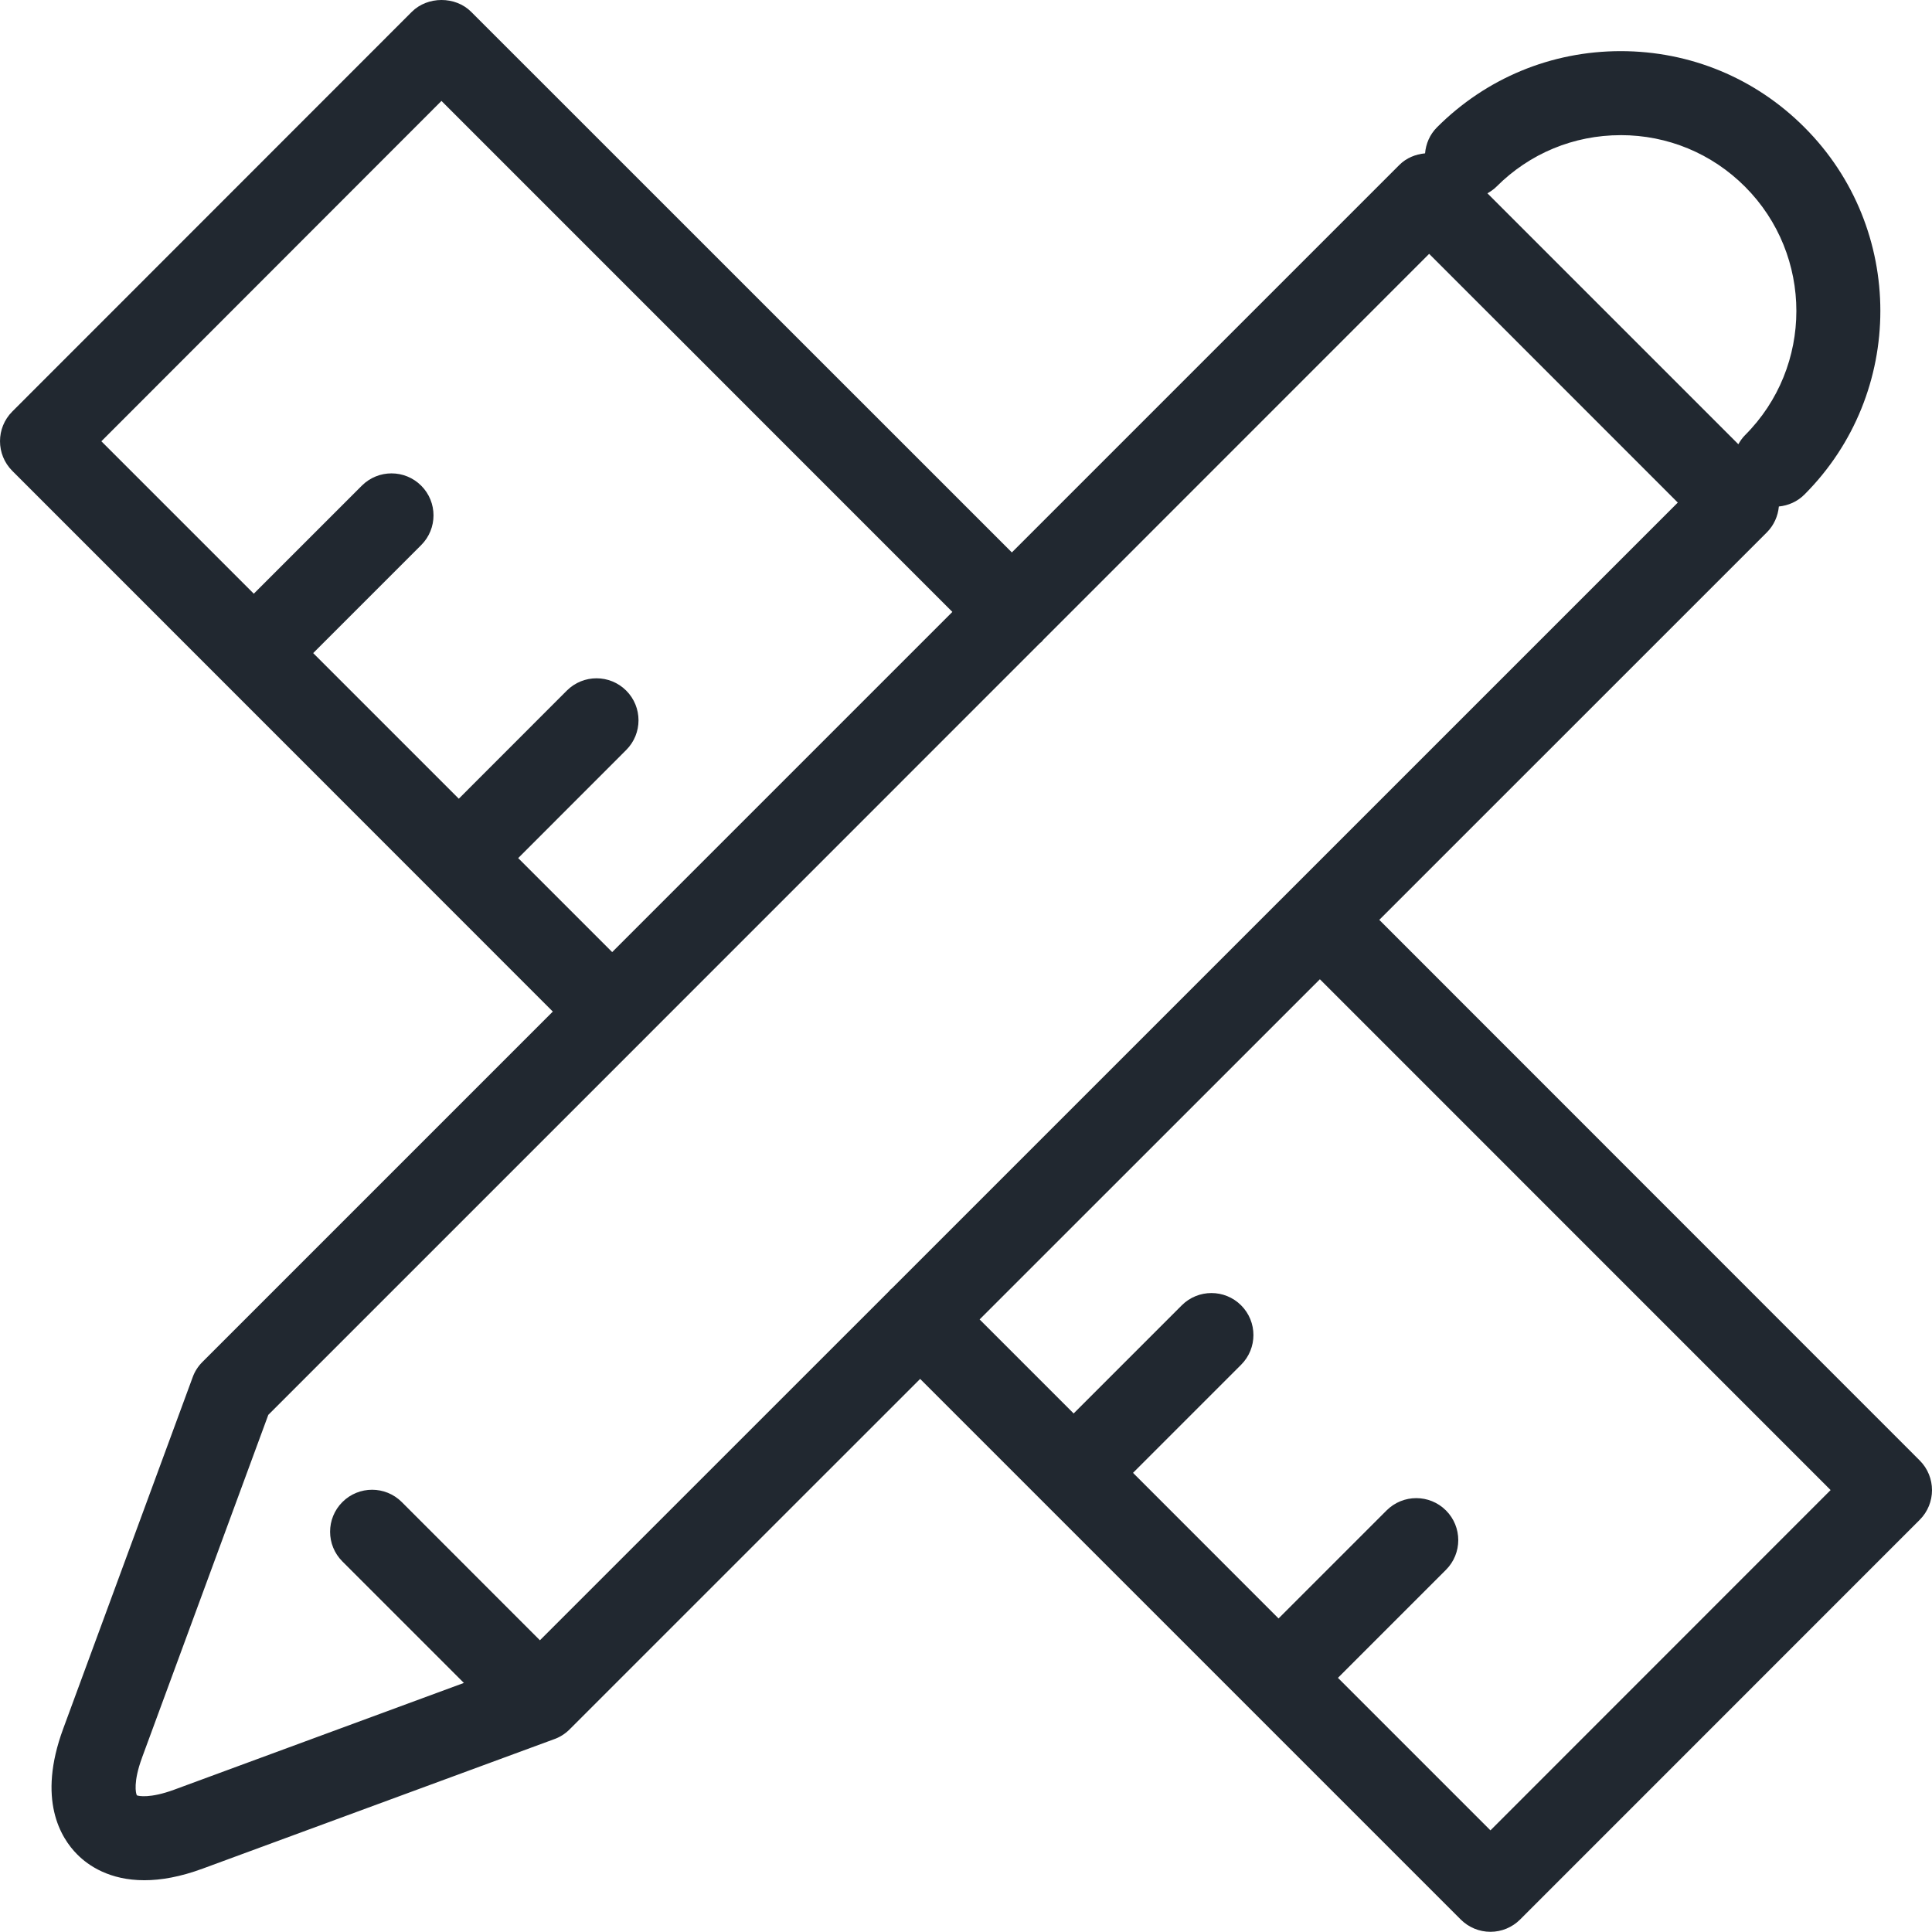
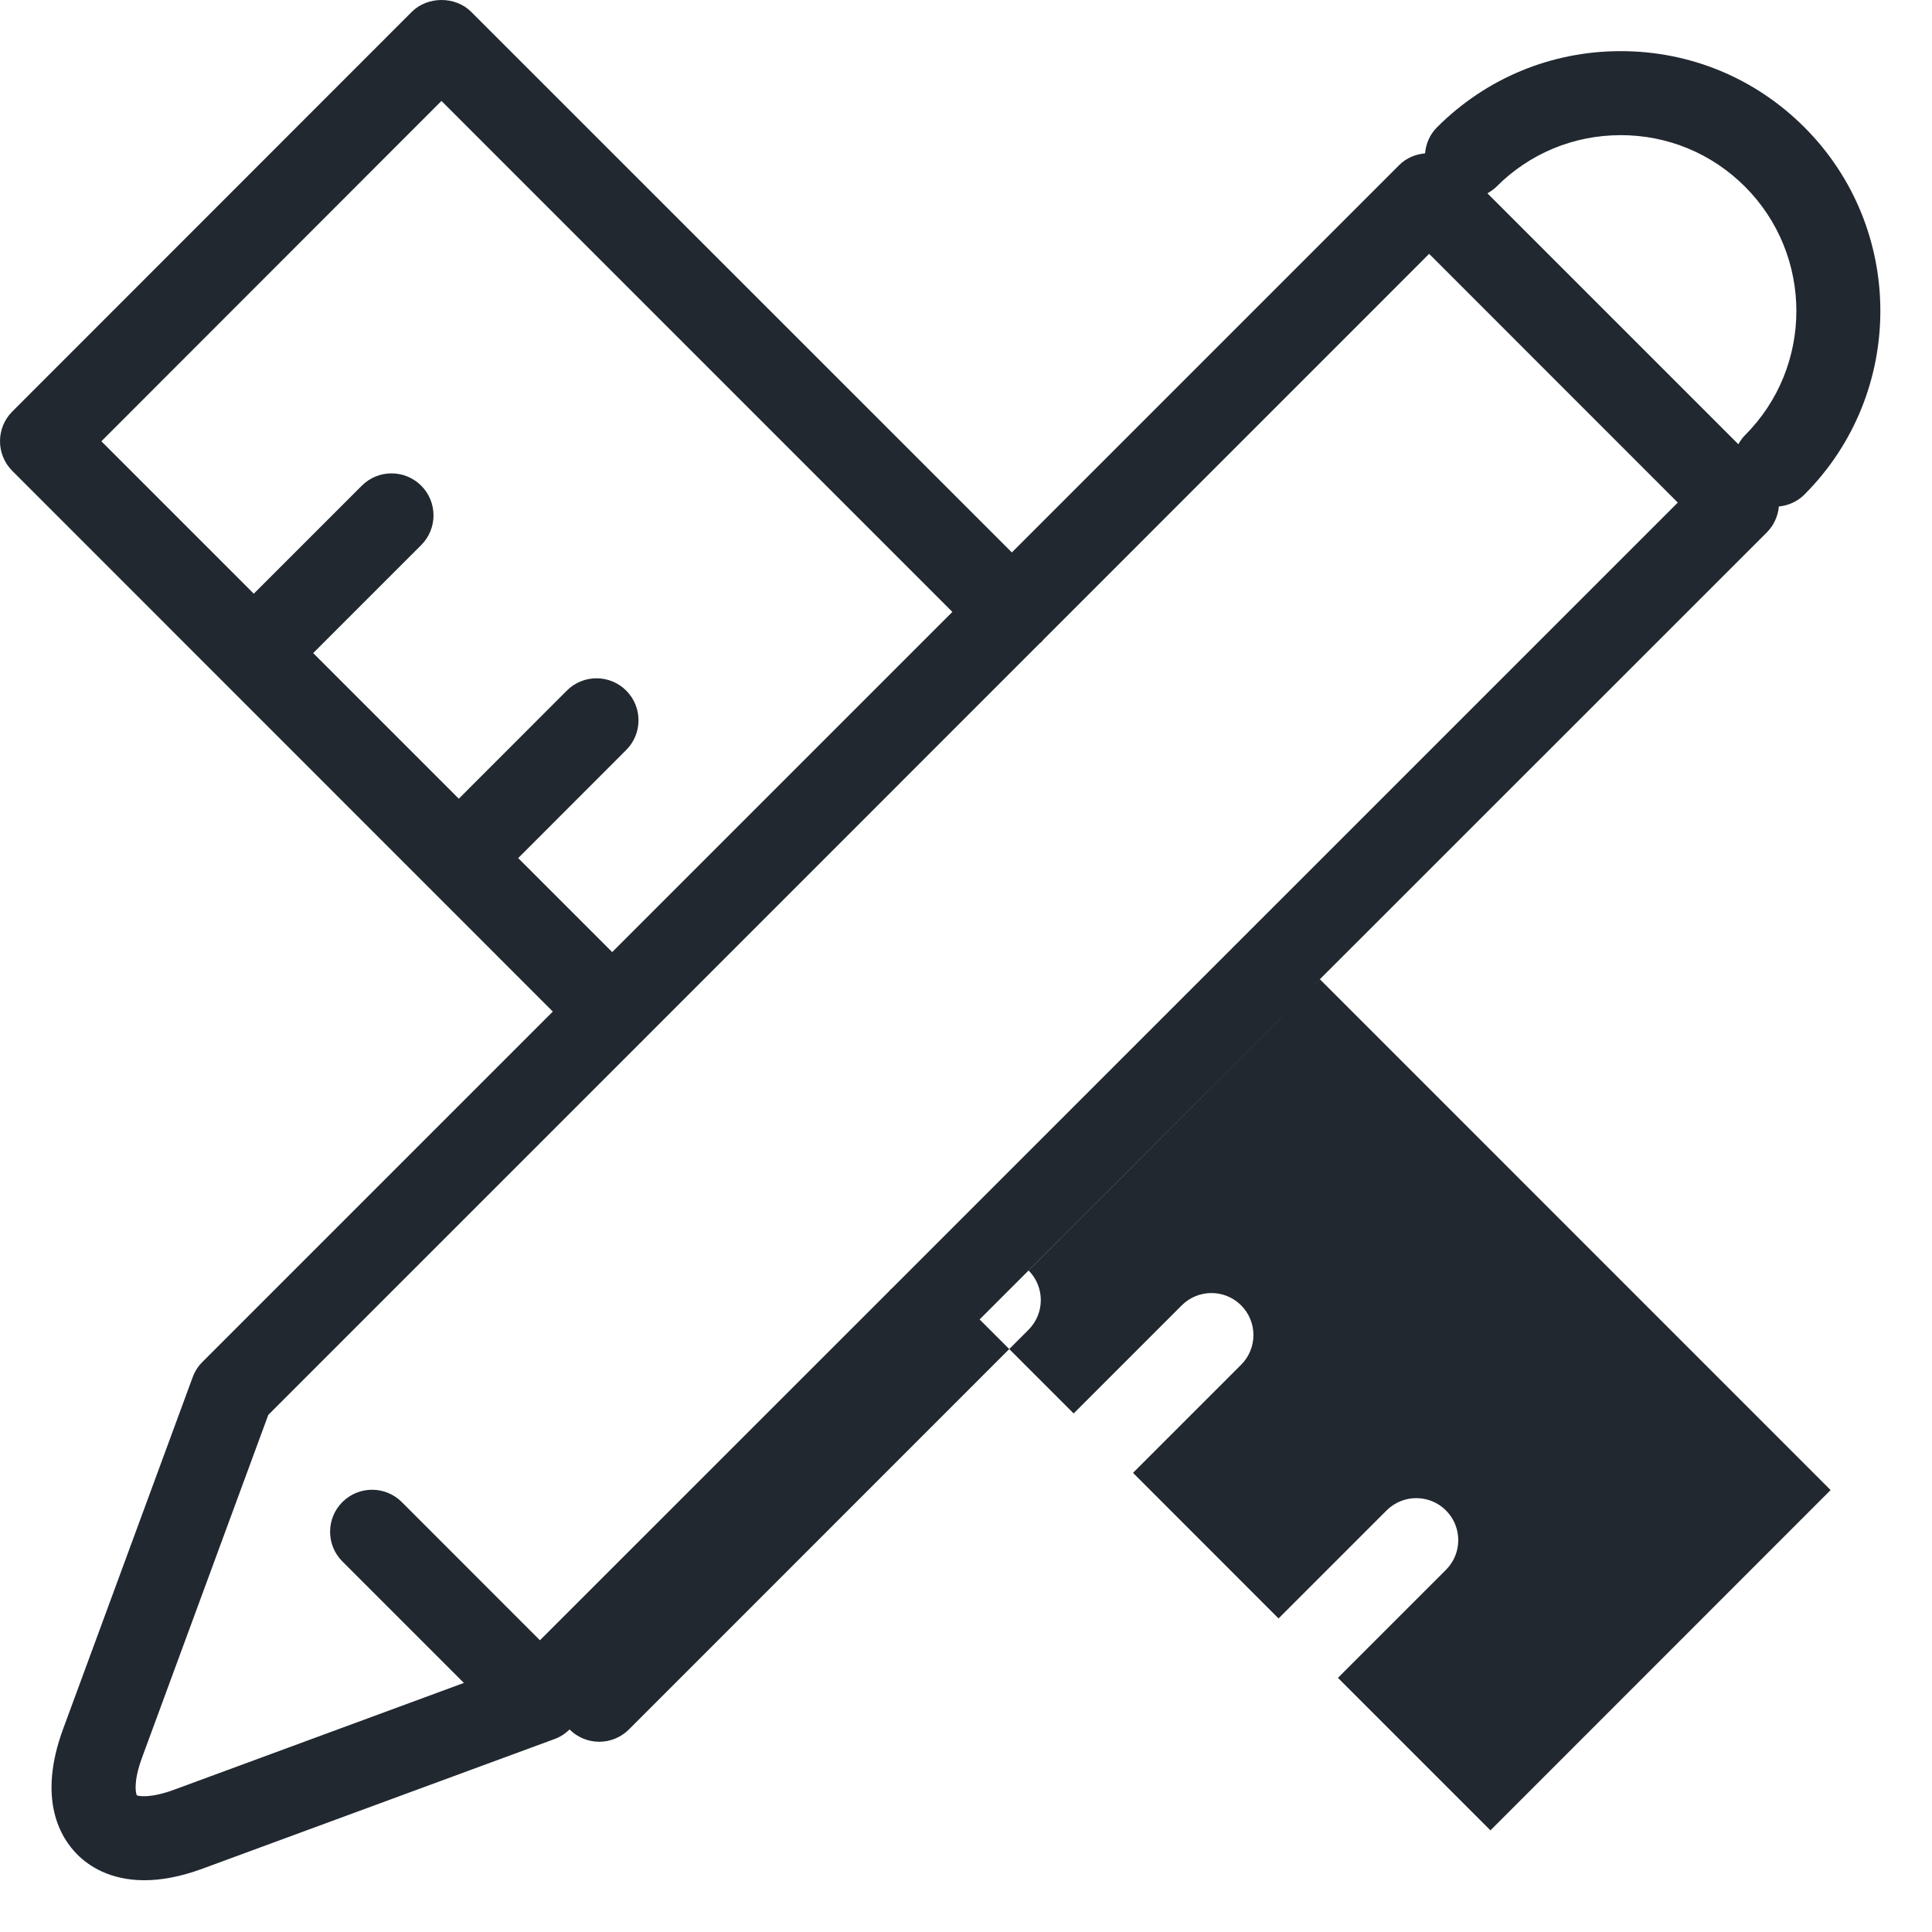
<svg xmlns="http://www.w3.org/2000/svg" xmlns:ns1="http://sodipodi.sourceforge.net/DTD/sodipodi-0.dtd" xmlns:ns2="http://www.inkscape.org/namespaces/inkscape" width="91.998pt" height="91.989pt" version="1.1" viewBox="0 0 91.998 91.989" id="svg1" ns1:docname="design.svg">
  <defs id="defs1" />
  <ns1:namedview id="namedview1" pagecolor="#ffffff" bordercolor="#000000" borderopacity="0.25" ns2:showpageshadow="2" ns2:pageopacity="0.0" ns2:pagecheckerboard="0" ns2:deskcolor="#d1d1d1" ns2:document-units="pt" />
-   <path d="m 65.679,43.802 18.461,-18.457 c 0.328,-0.332 0.523,-0.766 0.566,-1.227 0.441,-0.043 0.875,-0.227 1.215,-0.566 4.824,-4.824 4.824,-12.672 0,-17.492 -2.336,-2.34 -5.441,-3.625 -8.746,-3.625 -3.305,0 -6.41,1.289 -8.746,3.625 -0.348,0.348 -0.531,0.789 -0.57,1.242 -0.453,0.043 -0.891,0.219 -1.219,0.547 l -18.457,18.457 -25.746,-25.742 c -0.75,-0.754 -2.078,-0.75 -2.828,0 L 0.586,19.595 c -0.781,0.781 -0.781,2.047 0,2.828 l 25.738,25.746 -16.688,16.688 c -0.203,0.203 -0.363,0.449 -0.461,0.723 l -6.164,16.734 c -1.25,3.383 -0.117,5.207 0.668,5.992 0.531,0.535 1.543,1.227 3.195,1.227 0.781,0 1.707,-0.156 2.793,-0.559 l 16.695,-6.148 c 0.277,-0.094 0.539,-0.254 0.758,-0.473 l 0.004,-0.004 16.691,-16.688 25.742,25.742 c 0.375,0.375 0.883,0.586 1.414,0.586 0.531,0 1.039,-0.211 1.414,-0.586 l 19.027,-19.031 c 0.781,-0.781 0.781,-2.047 0,-2.828 z m 11.496,-37.367 c 2.234,0 4.336,0.871 5.918,2.453 3.262,3.266 3.262,8.574 0,11.836 -0.129,0.129 -0.23,0.277 -0.316,0.43 l -11.949,-11.949 c 0.152,-0.086 0.301,-0.188 0.43,-0.316 1.578,-1.582 3.68,-2.453 5.918,-2.453 z m -52.5,34.426 5.144,-5.148 c 0.781,-0.781 0.781,-2.047 0,-2.828 -0.781,-0.781 -2.047,-0.781 -2.828,0 l -5.144,5.148 -6.934,-6.934 5.144,-5.144 c 0.781,-0.781 0.781,-2.047 0,-2.828 -0.781,-0.781 -2.047,-0.781 -2.828,0 l -5.144,5.144 -7.258,-7.258 16.195,-16.207 24.328,24.332 -16.199,16.199 z m 1.035,37.246 -6.578,-6.582 c -0.781,-0.781 -2.047,-0.781 -2.828,0 -0.781,0.781 -0.781,2.047 0,2.828 l 5.785,5.785 -13.801,5.086 c -1.145,0.422 -1.703,0.301 -1.77,0.266 -0.055,-0.086 -0.18,-0.645 0.246,-1.793 v -0.004 l 6.012,-16.32 17.754,-17.754 c 0.012,-0.012 0.027,-0.02 0.039,-0.031 0.012,-0.012 0.02,-0.027 0.031,-0.039 l 18.914,-18.918 c 0.027,-0.027 0.062,-0.047 0.09,-0.074 0.027,-0.027 0.047,-0.062 0.074,-0.09 l 18.375,-18.379 11.84,11.844 -37.422,37.418 c -0.023,0.023 -0.051,0.039 -0.074,0.062 -0.023,0.023 -0.039,0.051 -0.062,0.074 z m 45.262,9.051 -7.262,-7.262 5.144,-5.144 c 0.781,-0.781 0.781,-2.047 0,-2.828 -0.781,-0.781 -2.047,-0.781 -2.828,0 l -5.144,5.144 -6.93,-6.934 5.148,-5.148 c 0.781,-0.781 0.781,-2.047 0,-2.828 -0.781,-0.781 -2.047,-0.781 -2.828,0 l -5.148,5.148 -4.477,-4.477 16.203,-16.199 24.32,24.324 z" fill="#212830" id="path1" ns2:export-filename="design.svg" ns2:export-xdpi="96" ns2:export-ydpi="96" />
+   <path d="m 65.679,43.802 18.461,-18.457 c 0.328,-0.332 0.523,-0.766 0.566,-1.227 0.441,-0.043 0.875,-0.227 1.215,-0.566 4.824,-4.824 4.824,-12.672 0,-17.492 -2.336,-2.34 -5.441,-3.625 -8.746,-3.625 -3.305,0 -6.41,1.289 -8.746,3.625 -0.348,0.348 -0.531,0.789 -0.57,1.242 -0.453,0.043 -0.891,0.219 -1.219,0.547 l -18.457,18.457 -25.746,-25.742 c -0.75,-0.754 -2.078,-0.75 -2.828,0 L 0.586,19.595 c -0.781,0.781 -0.781,2.047 0,2.828 l 25.738,25.746 -16.688,16.688 c -0.203,0.203 -0.363,0.449 -0.461,0.723 l -6.164,16.734 c -1.25,3.383 -0.117,5.207 0.668,5.992 0.531,0.535 1.543,1.227 3.195,1.227 0.781,0 1.707,-0.156 2.793,-0.559 l 16.695,-6.148 c 0.277,-0.094 0.539,-0.254 0.758,-0.473 c 0.375,0.375 0.883,0.586 1.414,0.586 0.531,0 1.039,-0.211 1.414,-0.586 l 19.027,-19.031 c 0.781,-0.781 0.781,-2.047 0,-2.828 z m 11.496,-37.367 c 2.234,0 4.336,0.871 5.918,2.453 3.262,3.266 3.262,8.574 0,11.836 -0.129,0.129 -0.23,0.277 -0.316,0.43 l -11.949,-11.949 c 0.152,-0.086 0.301,-0.188 0.43,-0.316 1.578,-1.582 3.68,-2.453 5.918,-2.453 z m -52.5,34.426 5.144,-5.148 c 0.781,-0.781 0.781,-2.047 0,-2.828 -0.781,-0.781 -2.047,-0.781 -2.828,0 l -5.144,5.148 -6.934,-6.934 5.144,-5.144 c 0.781,-0.781 0.781,-2.047 0,-2.828 -0.781,-0.781 -2.047,-0.781 -2.828,0 l -5.144,5.144 -7.258,-7.258 16.195,-16.207 24.328,24.332 -16.199,16.199 z m 1.035,37.246 -6.578,-6.582 c -0.781,-0.781 -2.047,-0.781 -2.828,0 -0.781,0.781 -0.781,2.047 0,2.828 l 5.785,5.785 -13.801,5.086 c -1.145,0.422 -1.703,0.301 -1.77,0.266 -0.055,-0.086 -0.18,-0.645 0.246,-1.793 v -0.004 l 6.012,-16.32 17.754,-17.754 c 0.012,-0.012 0.027,-0.02 0.039,-0.031 0.012,-0.012 0.02,-0.027 0.031,-0.039 l 18.914,-18.918 c 0.027,-0.027 0.062,-0.047 0.09,-0.074 0.027,-0.027 0.047,-0.062 0.074,-0.09 l 18.375,-18.379 11.84,11.844 -37.422,37.418 c -0.023,0.023 -0.051,0.039 -0.074,0.062 -0.023,0.023 -0.039,0.051 -0.062,0.074 z m 45.262,9.051 -7.262,-7.262 5.144,-5.144 c 0.781,-0.781 0.781,-2.047 0,-2.828 -0.781,-0.781 -2.047,-0.781 -2.828,0 l -5.144,5.144 -6.93,-6.934 5.148,-5.148 c 0.781,-0.781 0.781,-2.047 0,-2.828 -0.781,-0.781 -2.047,-0.781 -2.828,0 l -5.148,5.148 -4.477,-4.477 16.203,-16.199 24.32,24.324 z" fill="#212830" id="path1" ns2:export-filename="design.svg" ns2:export-xdpi="96" ns2:export-ydpi="96" />
</svg>